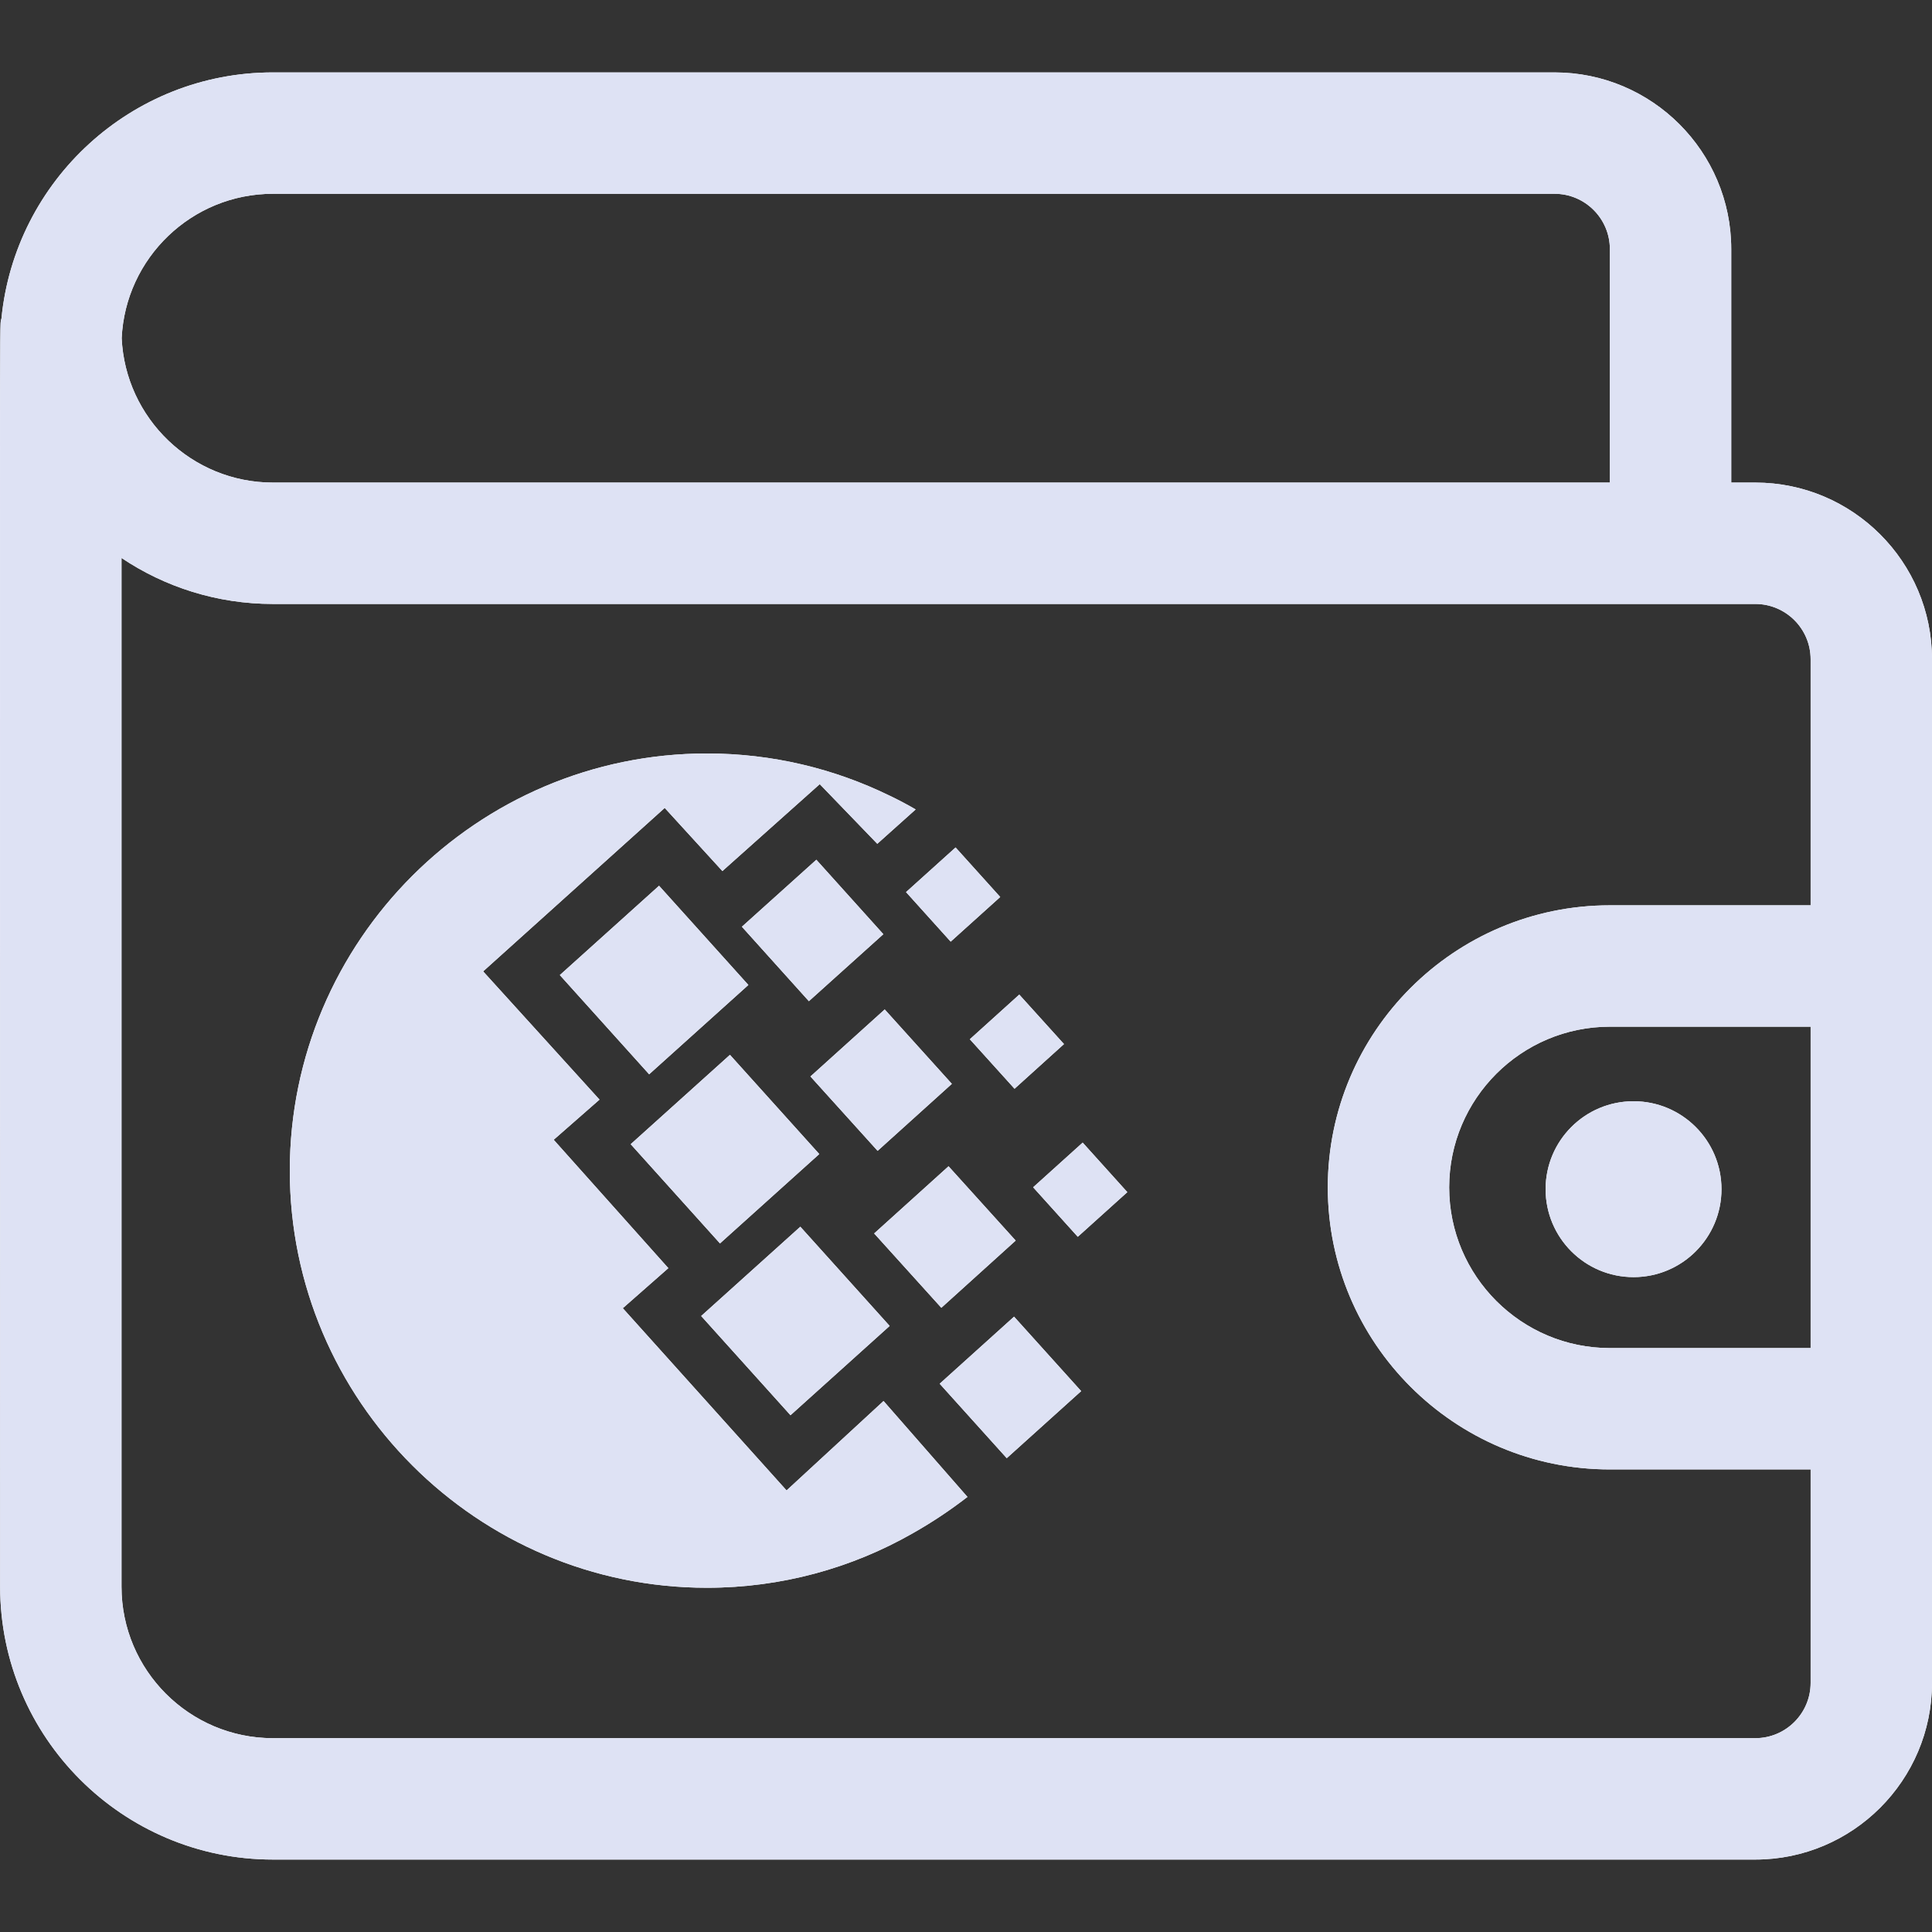
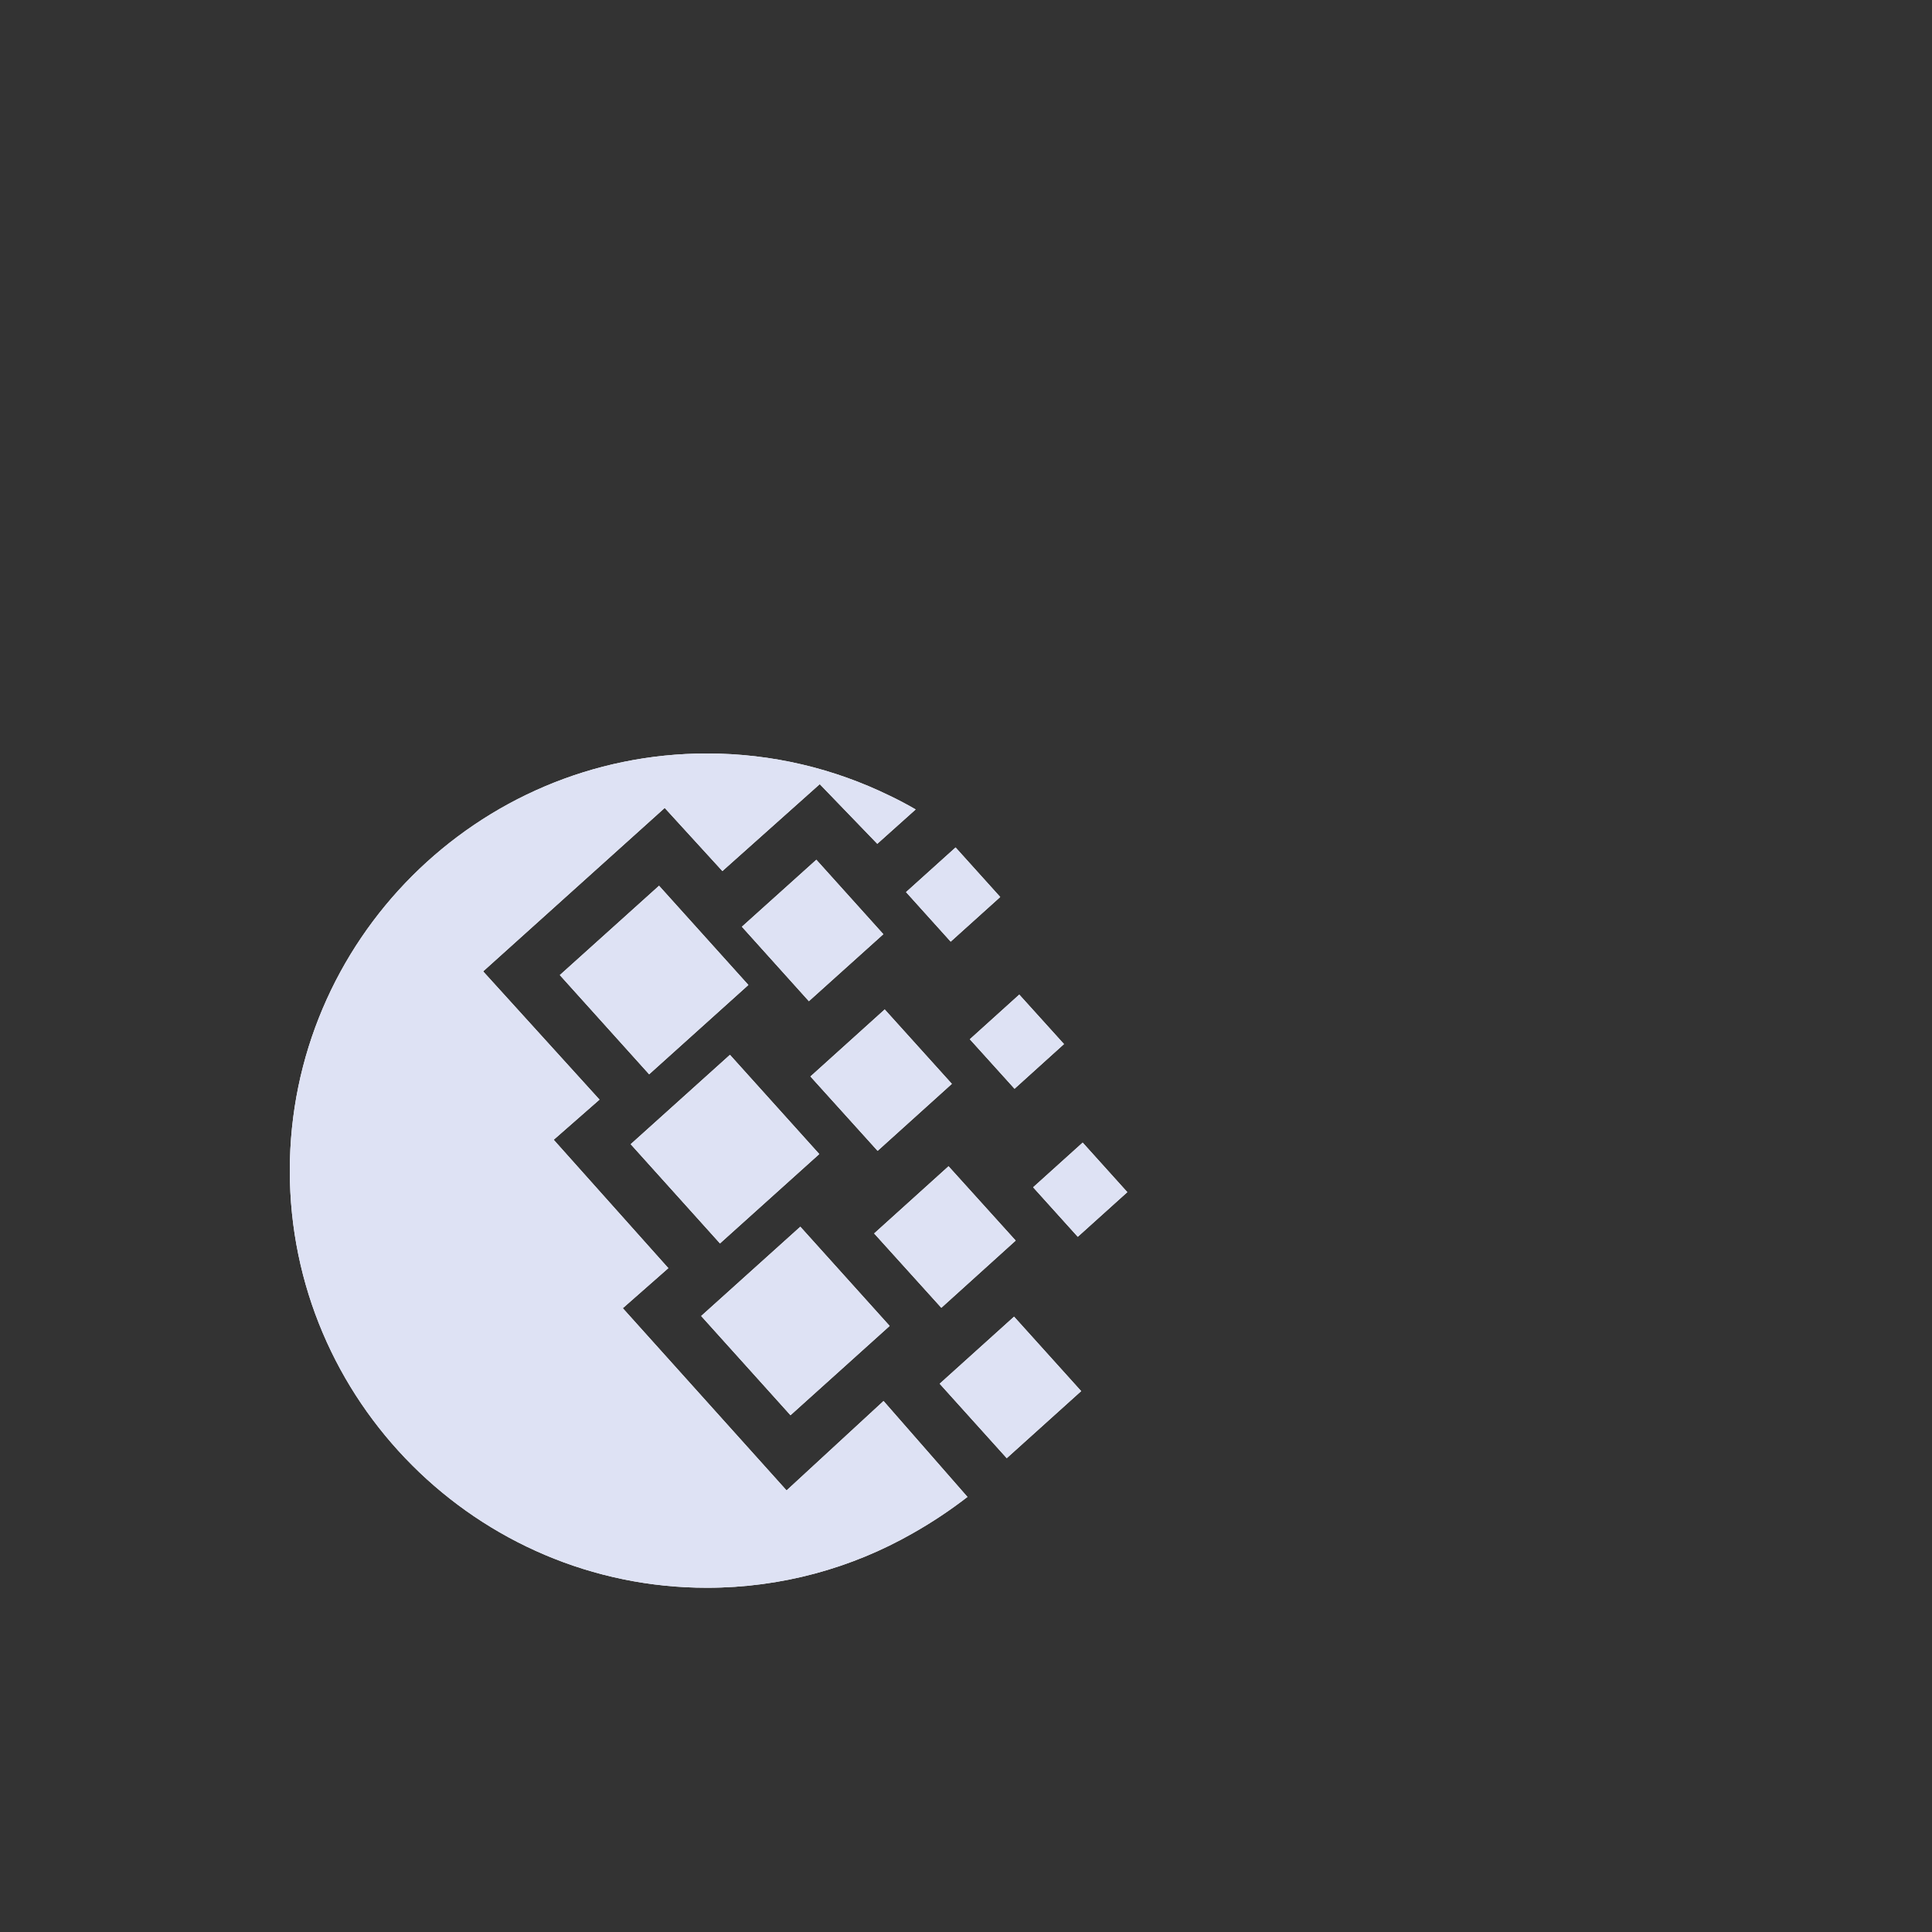
<svg xmlns="http://www.w3.org/2000/svg" width="56" height="56" viewBox="0 0 56 56" fill="none">
  <rect x="0" y="0" width="56" height="56" fill="#333333" stroke="none" />
  <g clip-path="url(#clip0_309_23335)">
-     <path fill-rule="evenodd" clip-rule="evenodd" d="M50.181 13.988H50.878C53.702 13.988 56 16.285 56 19.11V48.778C56 51.602 53.702 53.9 50.878 53.9H7.911C3.551 53.9 0.004 50.353 0.004 45.992C0.004 9.493 -0.015 9.364 0.032 9.265C0.035 9.258 0.038 9.252 0.042 9.233C0.432 5.235 3.812 2.099 7.911 2.099H45.06C47.884 2.099 50.181 4.397 50.181 7.221V13.988ZM45.06 5.617H7.911C5.559 5.617 3.634 7.477 3.527 9.803C3.634 12.129 5.56 13.988 7.911 13.988H46.663V7.221C46.663 6.337 45.944 5.617 45.06 5.617ZM7.911 50.382H50.878C51.763 50.382 52.482 49.663 52.482 48.778V42.592H46.663C42.155 42.592 38.487 38.925 38.487 34.416C38.487 29.908 42.155 26.241 46.663 26.241H52.482V19.11C52.482 18.225 51.763 17.506 50.878 17.506H7.911C6.289 17.506 4.778 17.015 3.522 16.173V45.992C3.522 48.413 5.491 50.382 7.911 50.382ZM46.663 39.075H52.482V29.759H46.663C44.095 29.759 42.005 31.848 42.005 34.417C42.005 36.985 44.095 39.075 46.663 39.075ZM49.898 34.469C49.898 35.877 48.757 37.018 47.349 37.018C45.941 37.018 44.8 35.877 44.8 34.469C44.8 33.061 45.941 31.92 47.349 31.92C48.757 31.92 49.898 33.061 49.898 34.469Z" fill="white" />
-     <path fill-rule="evenodd" clip-rule="evenodd" d="M50.181 13.988H50.878C53.702 13.988 56 16.285 56 19.11V48.778C56 51.602 53.702 53.9 50.878 53.9H7.911C3.551 53.9 0.004 50.353 0.004 45.992C0.004 9.493 -0.015 9.364 0.032 9.265C0.035 9.258 0.038 9.252 0.042 9.233C0.432 5.235 3.812 2.099 7.911 2.099H45.06C47.884 2.099 50.181 4.397 50.181 7.221V13.988ZM45.06 5.617H7.911C5.559 5.617 3.634 7.477 3.527 9.803C3.634 12.129 5.56 13.988 7.911 13.988H46.663V7.221C46.663 6.337 45.944 5.617 45.06 5.617ZM7.911 50.382H50.878C51.763 50.382 52.482 49.663 52.482 48.778V42.592H46.663C42.155 42.592 38.487 38.925 38.487 34.416C38.487 29.908 42.155 26.241 46.663 26.241H52.482V19.11C52.482 18.225 51.763 17.506 50.878 17.506H7.911C6.289 17.506 4.778 17.015 3.522 16.173V45.992C3.522 48.413 5.491 50.382 7.911 50.382ZM46.663 39.075H52.482V29.759H46.663C44.095 29.759 42.005 31.848 42.005 34.417C42.005 36.985 44.095 39.075 46.663 39.075ZM49.898 34.469C49.898 35.877 48.757 37.018 47.349 37.018C45.941 37.018 44.8 35.877 44.8 34.469C44.8 33.061 45.941 31.92 47.349 31.92C48.757 31.92 49.898 33.061 49.898 34.469Z" fill="#DEE2F4" />
    <path fill-rule="evenodd" clip-rule="evenodd" d="M22.799 43.201L25.61 40.609L28.042 43.389C27.559 43.763 27.031 44.118 26.451 44.446C24.693 45.449 22.655 46.022 20.492 46.022C13.833 46.022 8.4 40.591 8.4 33.932C8.4 27.271 13.833 21.84 20.492 21.84C22.388 21.84 24.189 22.282 25.792 23.066C26.044 23.186 26.293 23.318 26.541 23.462L25.429 24.458L23.761 22.729L20.939 25.248L19.267 23.418L14.004 28.156L17.377 31.873L16.049 33.037L19.372 36.758L18.052 37.919L22.799 43.201ZM26.262 25.858L27.698 24.564L28.992 26L27.556 27.294L26.262 25.858ZM23.662 24.92L21.504 26.862L23.446 29.02L25.604 27.078L23.662 24.92ZM29.946 34.414L31.382 33.119L32.676 34.555L31.24 35.849L29.946 34.414ZM27.494 33.805L25.338 35.752L27.285 37.907L29.44 35.959L27.494 33.805ZM23.198 35.557L20.324 38.145L22.913 41.021L25.787 38.433L23.198 35.557ZM28.111 30.123L29.544 28.829L30.84 30.263L29.407 31.558L28.111 30.123ZM21.158 30.575L18.281 33.165L20.869 36.041L23.747 33.451L21.158 30.575ZM16.227 28.263L19.103 25.674L21.692 28.55L18.816 31.139L16.227 28.263ZM25.644 29.259L23.491 31.202L25.438 33.358L27.59 31.416L25.644 29.259ZM29.393 38.164L27.237 40.108L29.181 42.266L31.338 40.322L29.393 38.164Z" fill="white" />
    <path fill-rule="evenodd" clip-rule="evenodd" d="M22.799 43.201L25.61 40.609L28.042 43.389C27.559 43.763 27.031 44.118 26.451 44.446C24.693 45.449 22.655 46.022 20.492 46.022C13.833 46.022 8.4 40.591 8.4 33.932C8.4 27.271 13.833 21.84 20.492 21.84C22.388 21.84 24.189 22.282 25.792 23.066C26.044 23.186 26.293 23.318 26.541 23.462L25.429 24.458L23.761 22.729L20.939 25.248L19.267 23.418L14.004 28.156L17.377 31.873L16.049 33.037L19.372 36.758L18.052 37.919L22.799 43.201ZM26.262 25.858L27.698 24.564L28.992 26L27.556 27.294L26.262 25.858ZM23.662 24.92L21.504 26.862L23.446 29.02L25.604 27.078L23.662 24.92ZM29.946 34.414L31.382 33.119L32.676 34.555L31.24 35.849L29.946 34.414ZM27.494 33.805L25.338 35.752L27.285 37.907L29.44 35.959L27.494 33.805ZM23.198 35.557L20.324 38.145L22.913 41.021L25.787 38.433L23.198 35.557ZM28.111 30.123L29.544 28.829L30.84 30.263L29.407 31.558L28.111 30.123ZM21.158 30.575L18.281 33.165L20.869 36.041L23.747 33.451L21.158 30.575ZM16.227 28.263L19.103 25.674L21.692 28.55L18.816 31.139L16.227 28.263ZM25.644 29.259L23.491 31.202L25.438 33.358L27.59 31.416L25.644 29.259ZM29.393 38.164L27.237 40.108L29.181 42.266L31.338 40.322L29.393 38.164Z" fill="#DEE2F4" />
  </g>
  <defs>
    <clipPath id="clip0_309_23335">
      <rect width="56" height="56" fill="white" transform="translate(0 -0)" />
    </clipPath>
  </defs>
</svg>